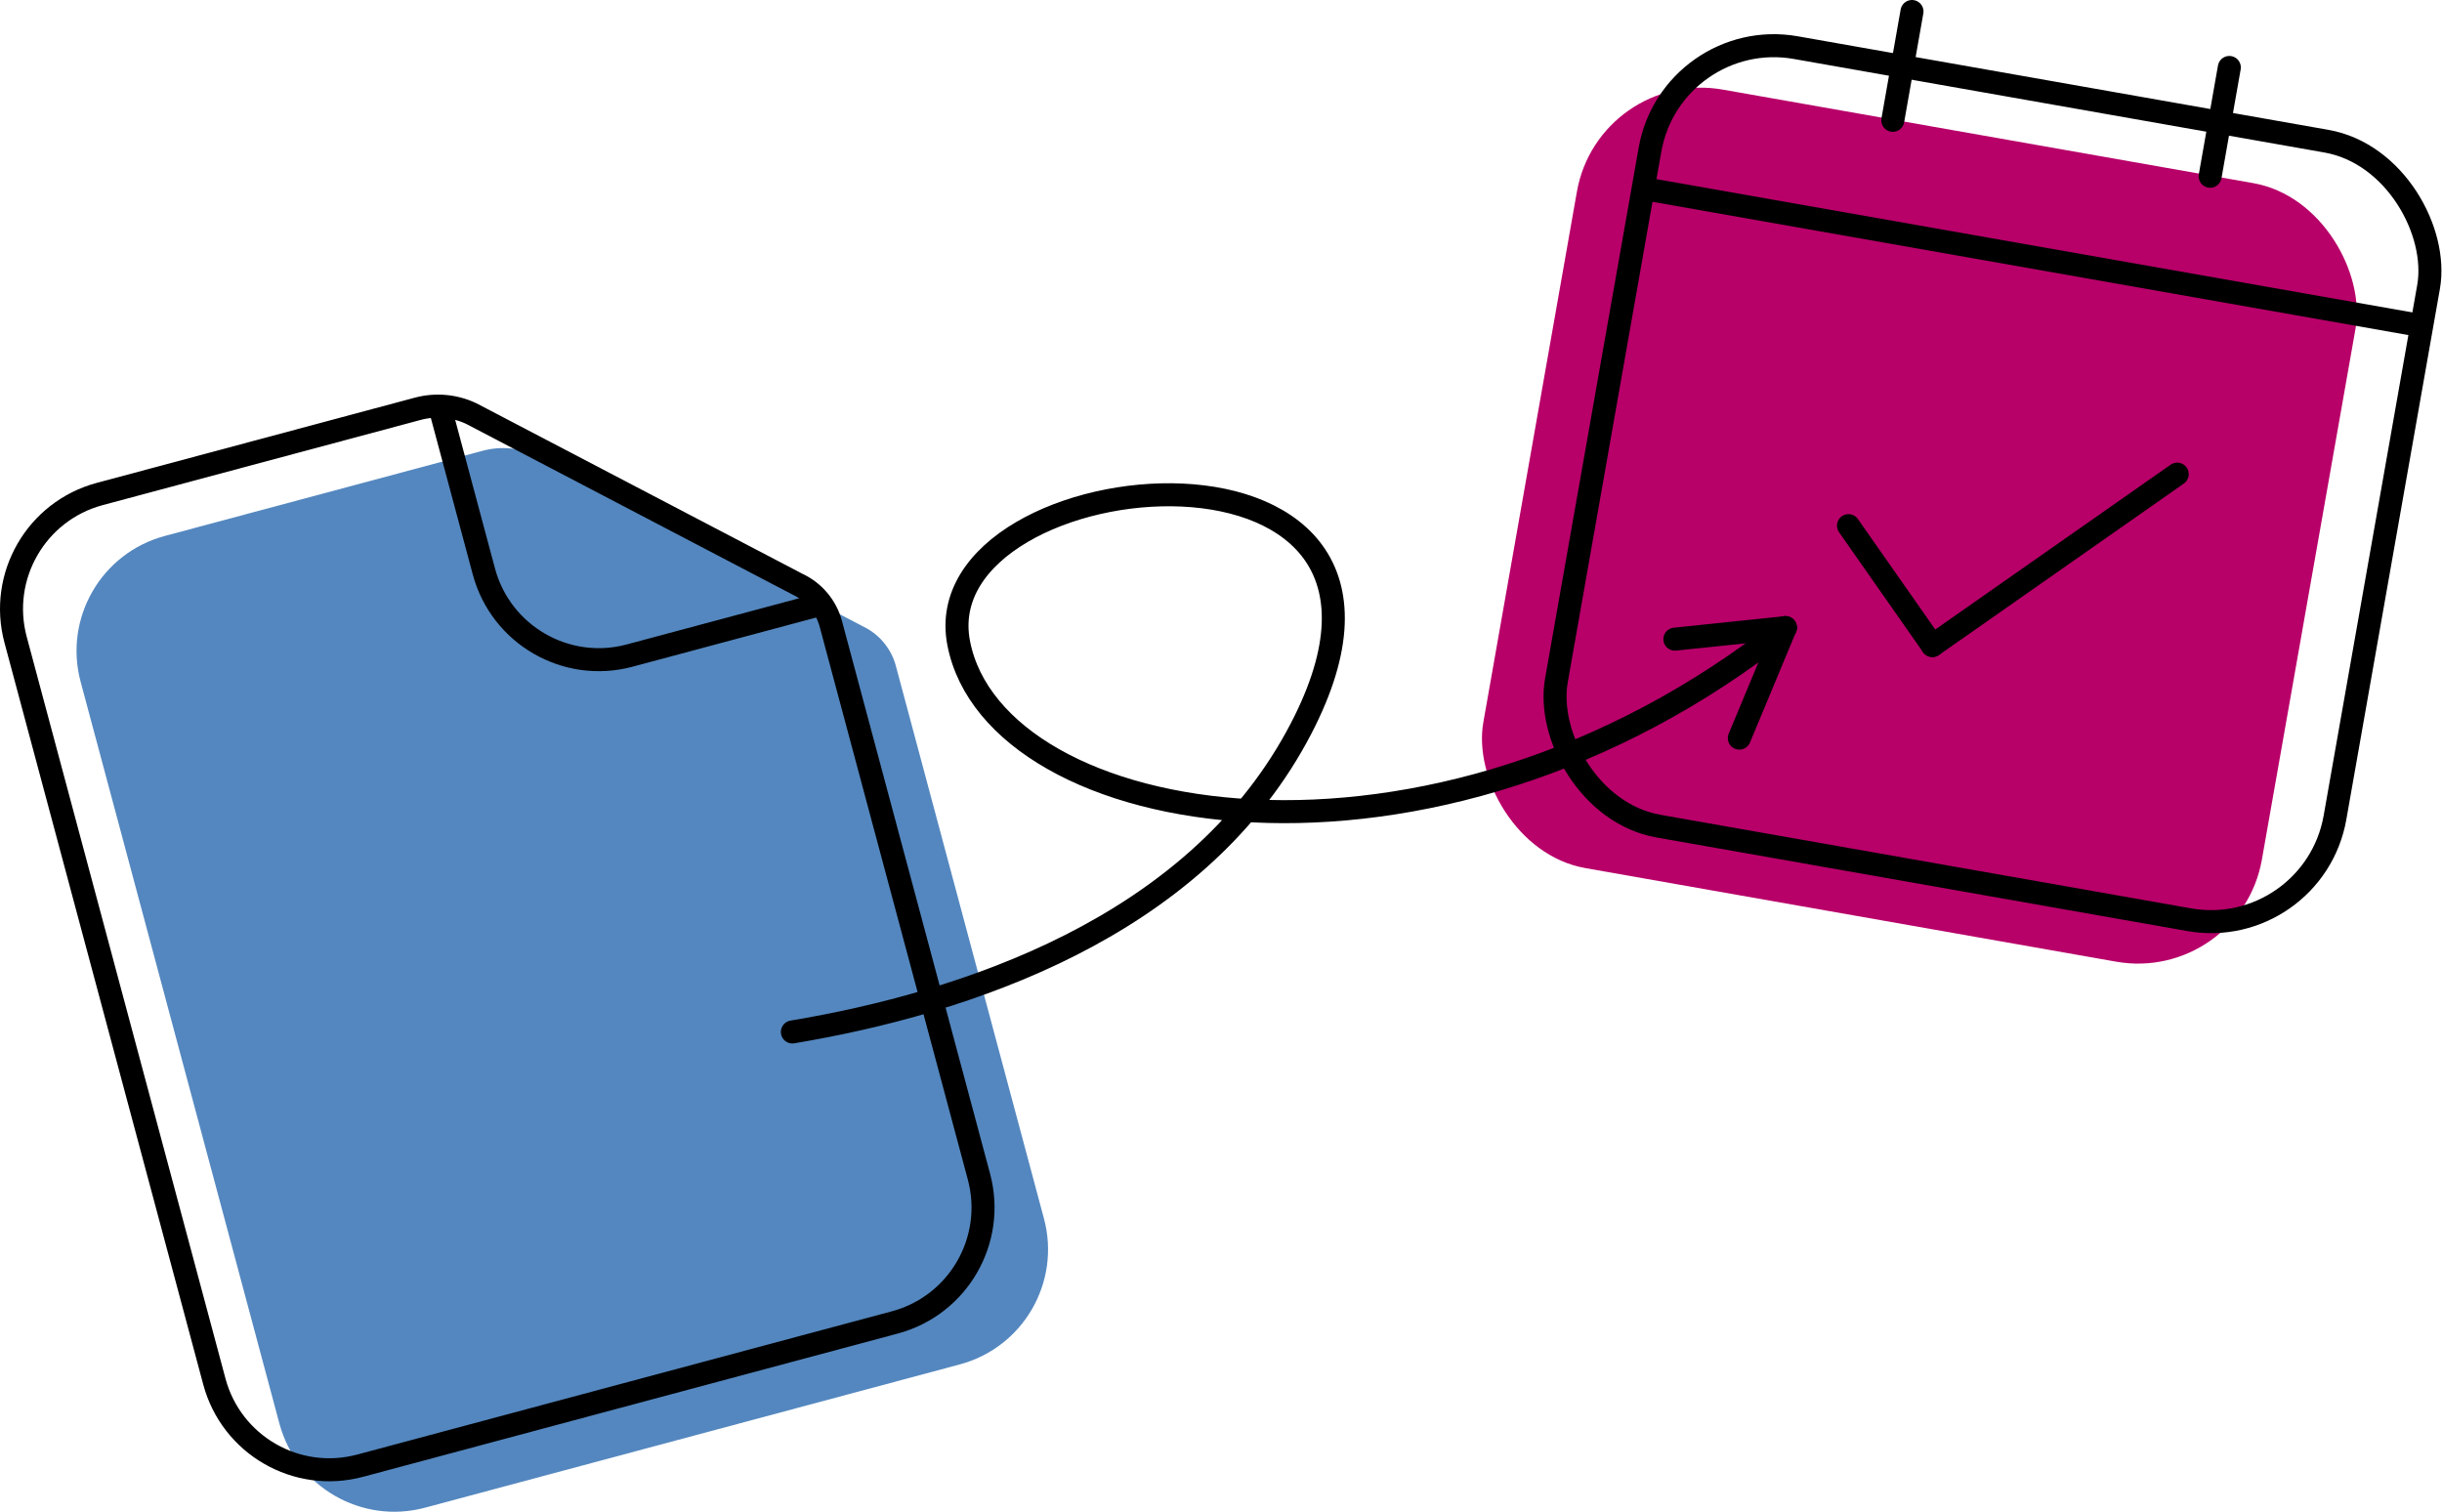
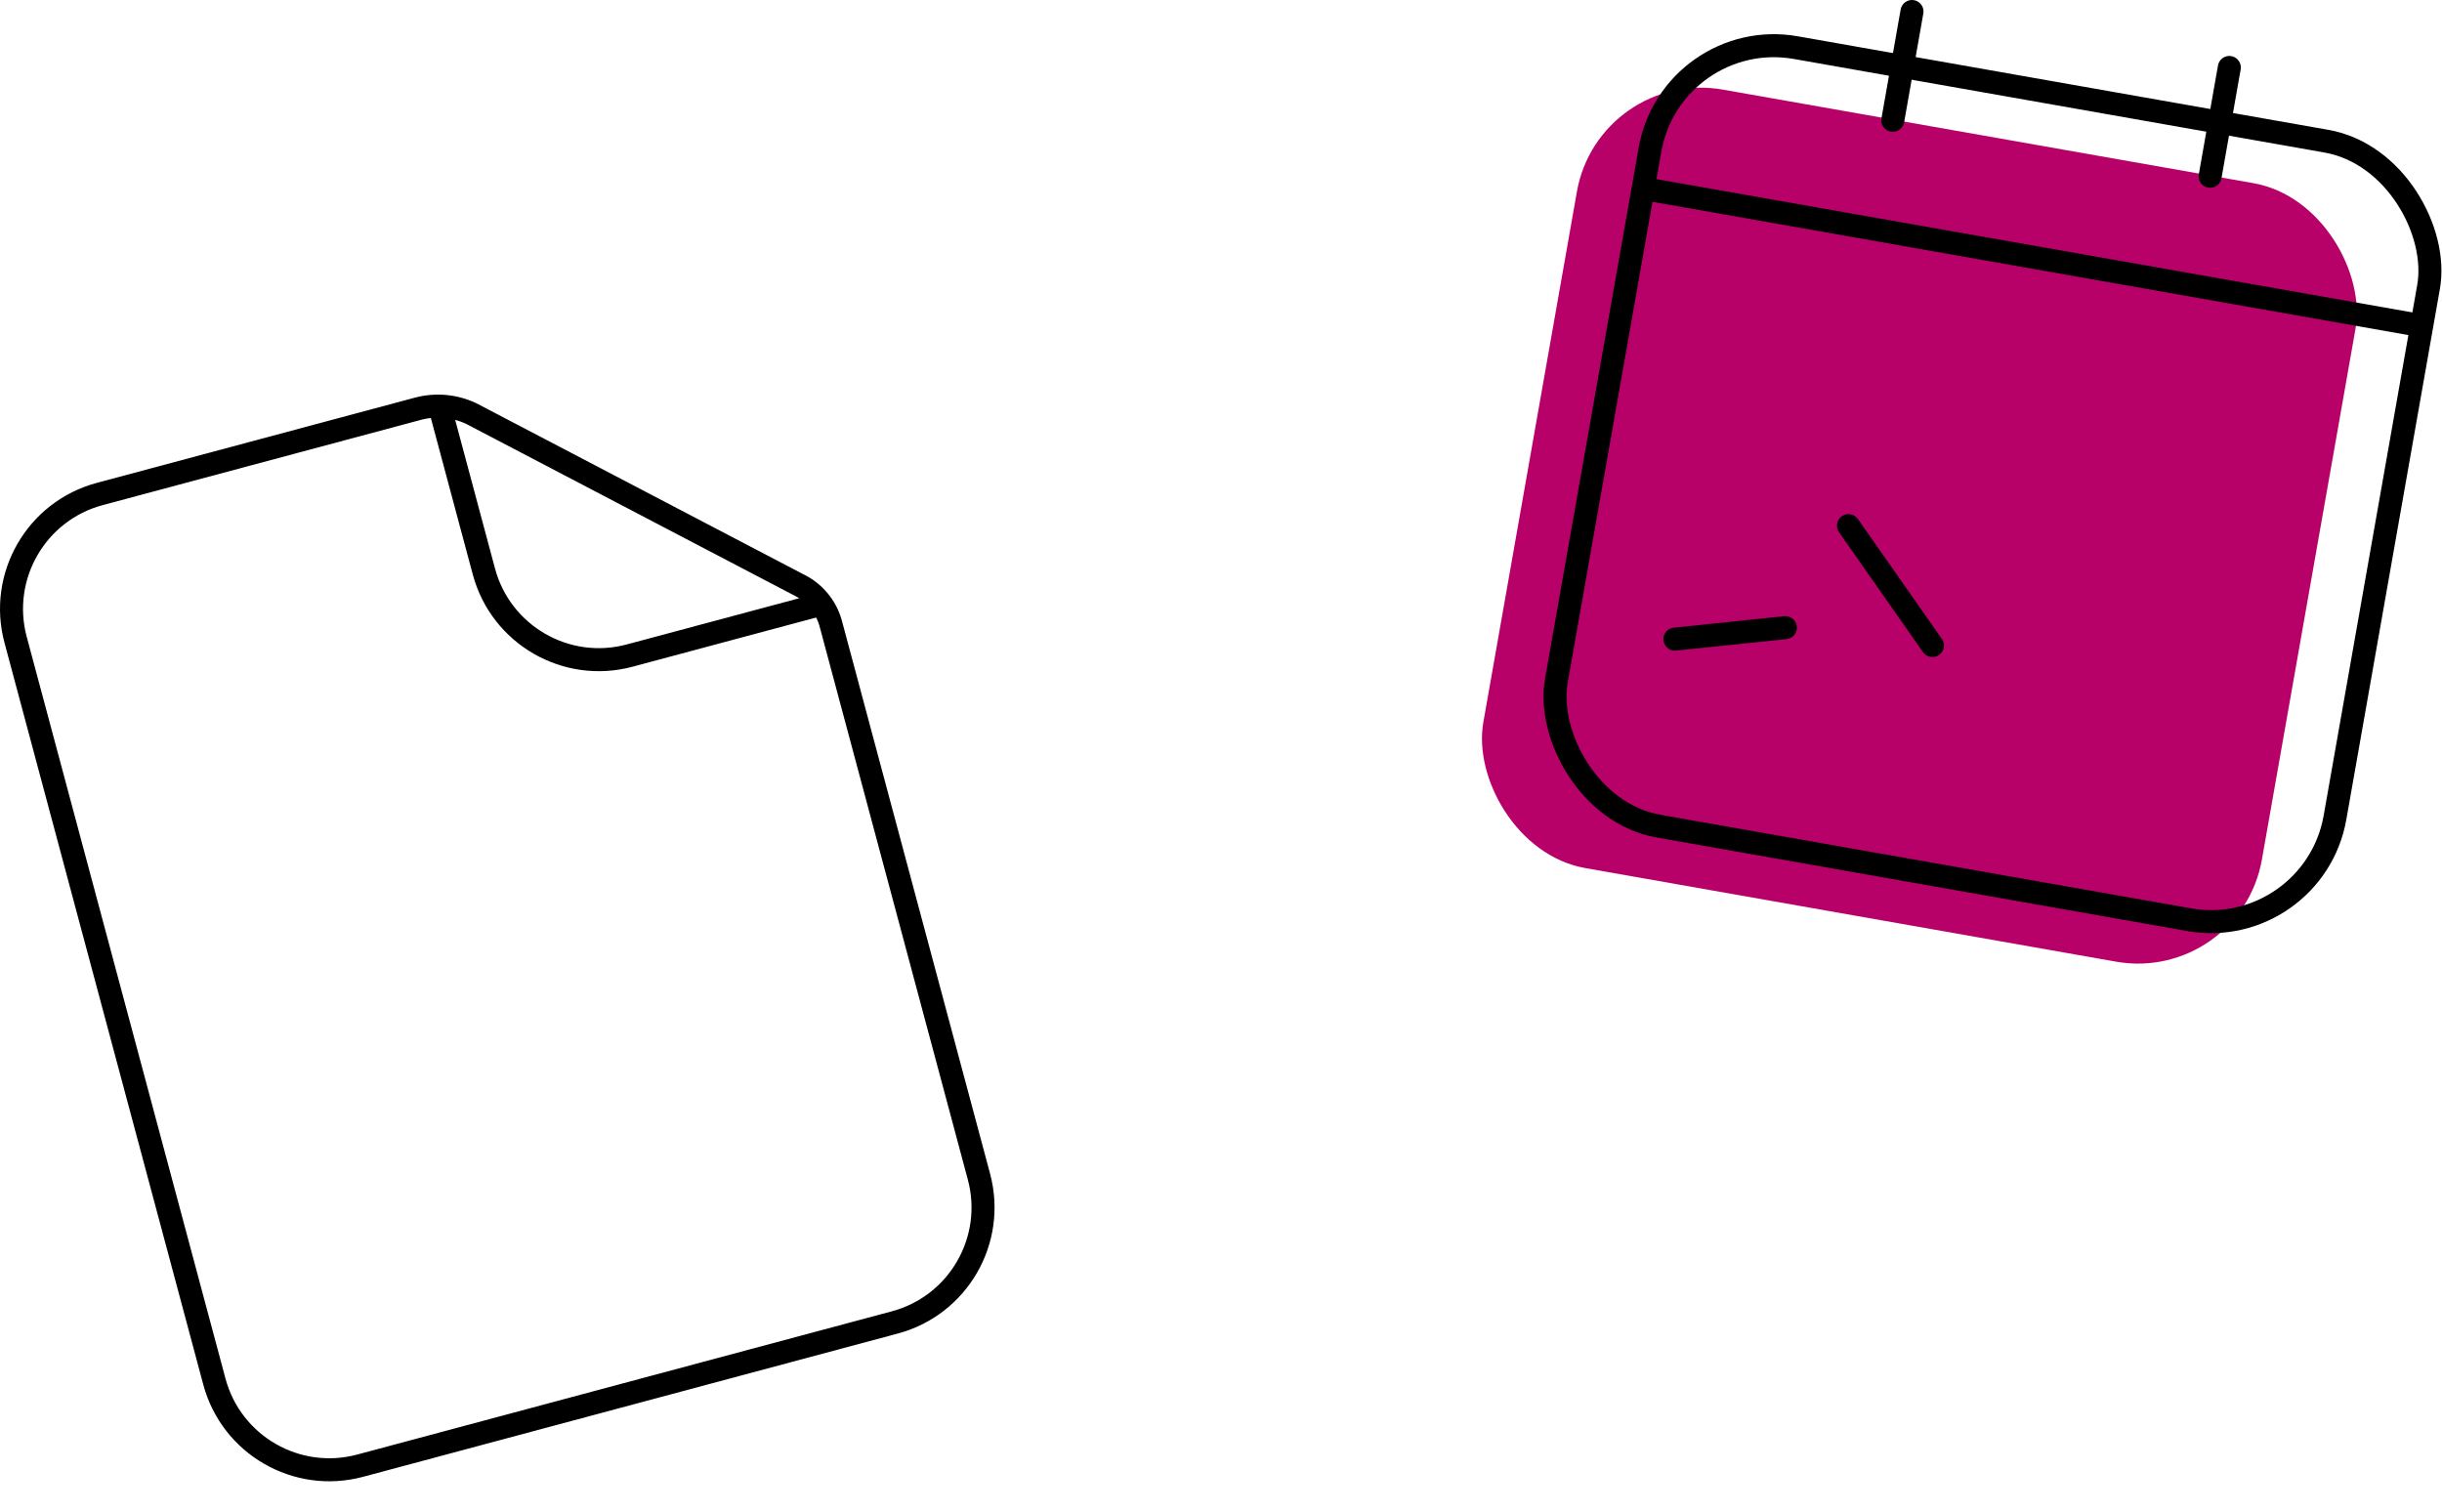
<svg xmlns="http://www.w3.org/2000/svg" id="Layer_1" data-name="Layer 1" viewBox="0 0 1060.961 656.834">
  <defs>
    <style>      .cls-1 {        fill: #5487bf;      }      .cls-2 {        stroke-linecap: round;      }      .cls-2, .cls-3 {        fill: none;        stroke: #000;        stroke-linejoin: round;        stroke-width: 10px;      }      .cls-4 {        fill: #b80069;      }    </style>
  </defs>
-   <path class="cls-1" d="M453.57,529.49c7.391,27.582-8.978,55.933-36.56,63.324l-232.303,62.245c-27.582,7.391-55.933-8.978-63.324-36.56L35.022,296.195c-7.391-27.582,8.978-55.933,36.56-63.324l138.196-37.029c7.749-2.076,15.984-1.334,23.237,2.094l141.847,74.193c7.08,3.346,12.33,9.636,14.357,17.2l64.351,240.161Z" />
  <rect class="cls-4" x="662.174" y="56.645" width="343.475" height="343.475" rx="54.677" ry="54.677" transform="translate(52.327 -141.338) rotate(10)" />
  <g>
    <g>
      <path class="cls-3" d="M425.323,511.255c7.391,27.582-8.978,55.933-36.56,63.324l-232.303,62.245c-27.582,7.391-55.933-8.978-63.324-36.56L6.775,277.96c-7.391-27.582,8.978-55.933,36.56-63.324l138.196-37.029c7.749-2.076,15.984-1.334,23.237,2.094l141.847,74.193c7.08,3.346,12.33,9.636,14.357,17.2l64.351,240.161Z" />
      <path class="cls-3" d="M191.412,178.065l18.815,70.218c7.391,27.582,35.742,43.951,63.324,36.56l82.105-22" />
    </g>
    <g>
      <g>
        <line class="cls-2" x1="803.096" y1="228.386" x2="839.57" y2="280.476" />
-         <line class="cls-2" x1="945.919" y1="206.009" x2="839.57" y2="280.476" />
      </g>
      <g>
        <g>
          <rect class="cls-3" x="693.927" y="38.409" width="343.475" height="343.475" rx="54.677" ry="54.677" transform="translate(49.643 -147.129) rotate(10)" />
          <line class="cls-3" x1="713.337" y1="81.793" x2="1052.574" y2="141.609" />
        </g>
        <line class="cls-2" x1="830.69" y1="5" x2="822.355" y2="52.271" />
        <line class="cls-2" x1="968.563" y1="29.311" x2="960.228" y2="76.581" />
      </g>
    </g>
    <g>
-       <path class="cls-2" d="M344.255,448.375c75.327-12.605,173.627-45.1,219.093-128.238,79.059-144.564-162.635-121.976-146.823-40.659,15.812,81.317,205.553,115.2,359.152-6.776" />
      <g>
-         <line class="cls-2" x1="755.677" y1="320.702" x2="775.677" y2="272.702" />
        <line class="cls-2" x1="727.677" y1="277.702" x2="775.677" y2="272.702" />
      </g>
    </g>
  </g>
</svg>